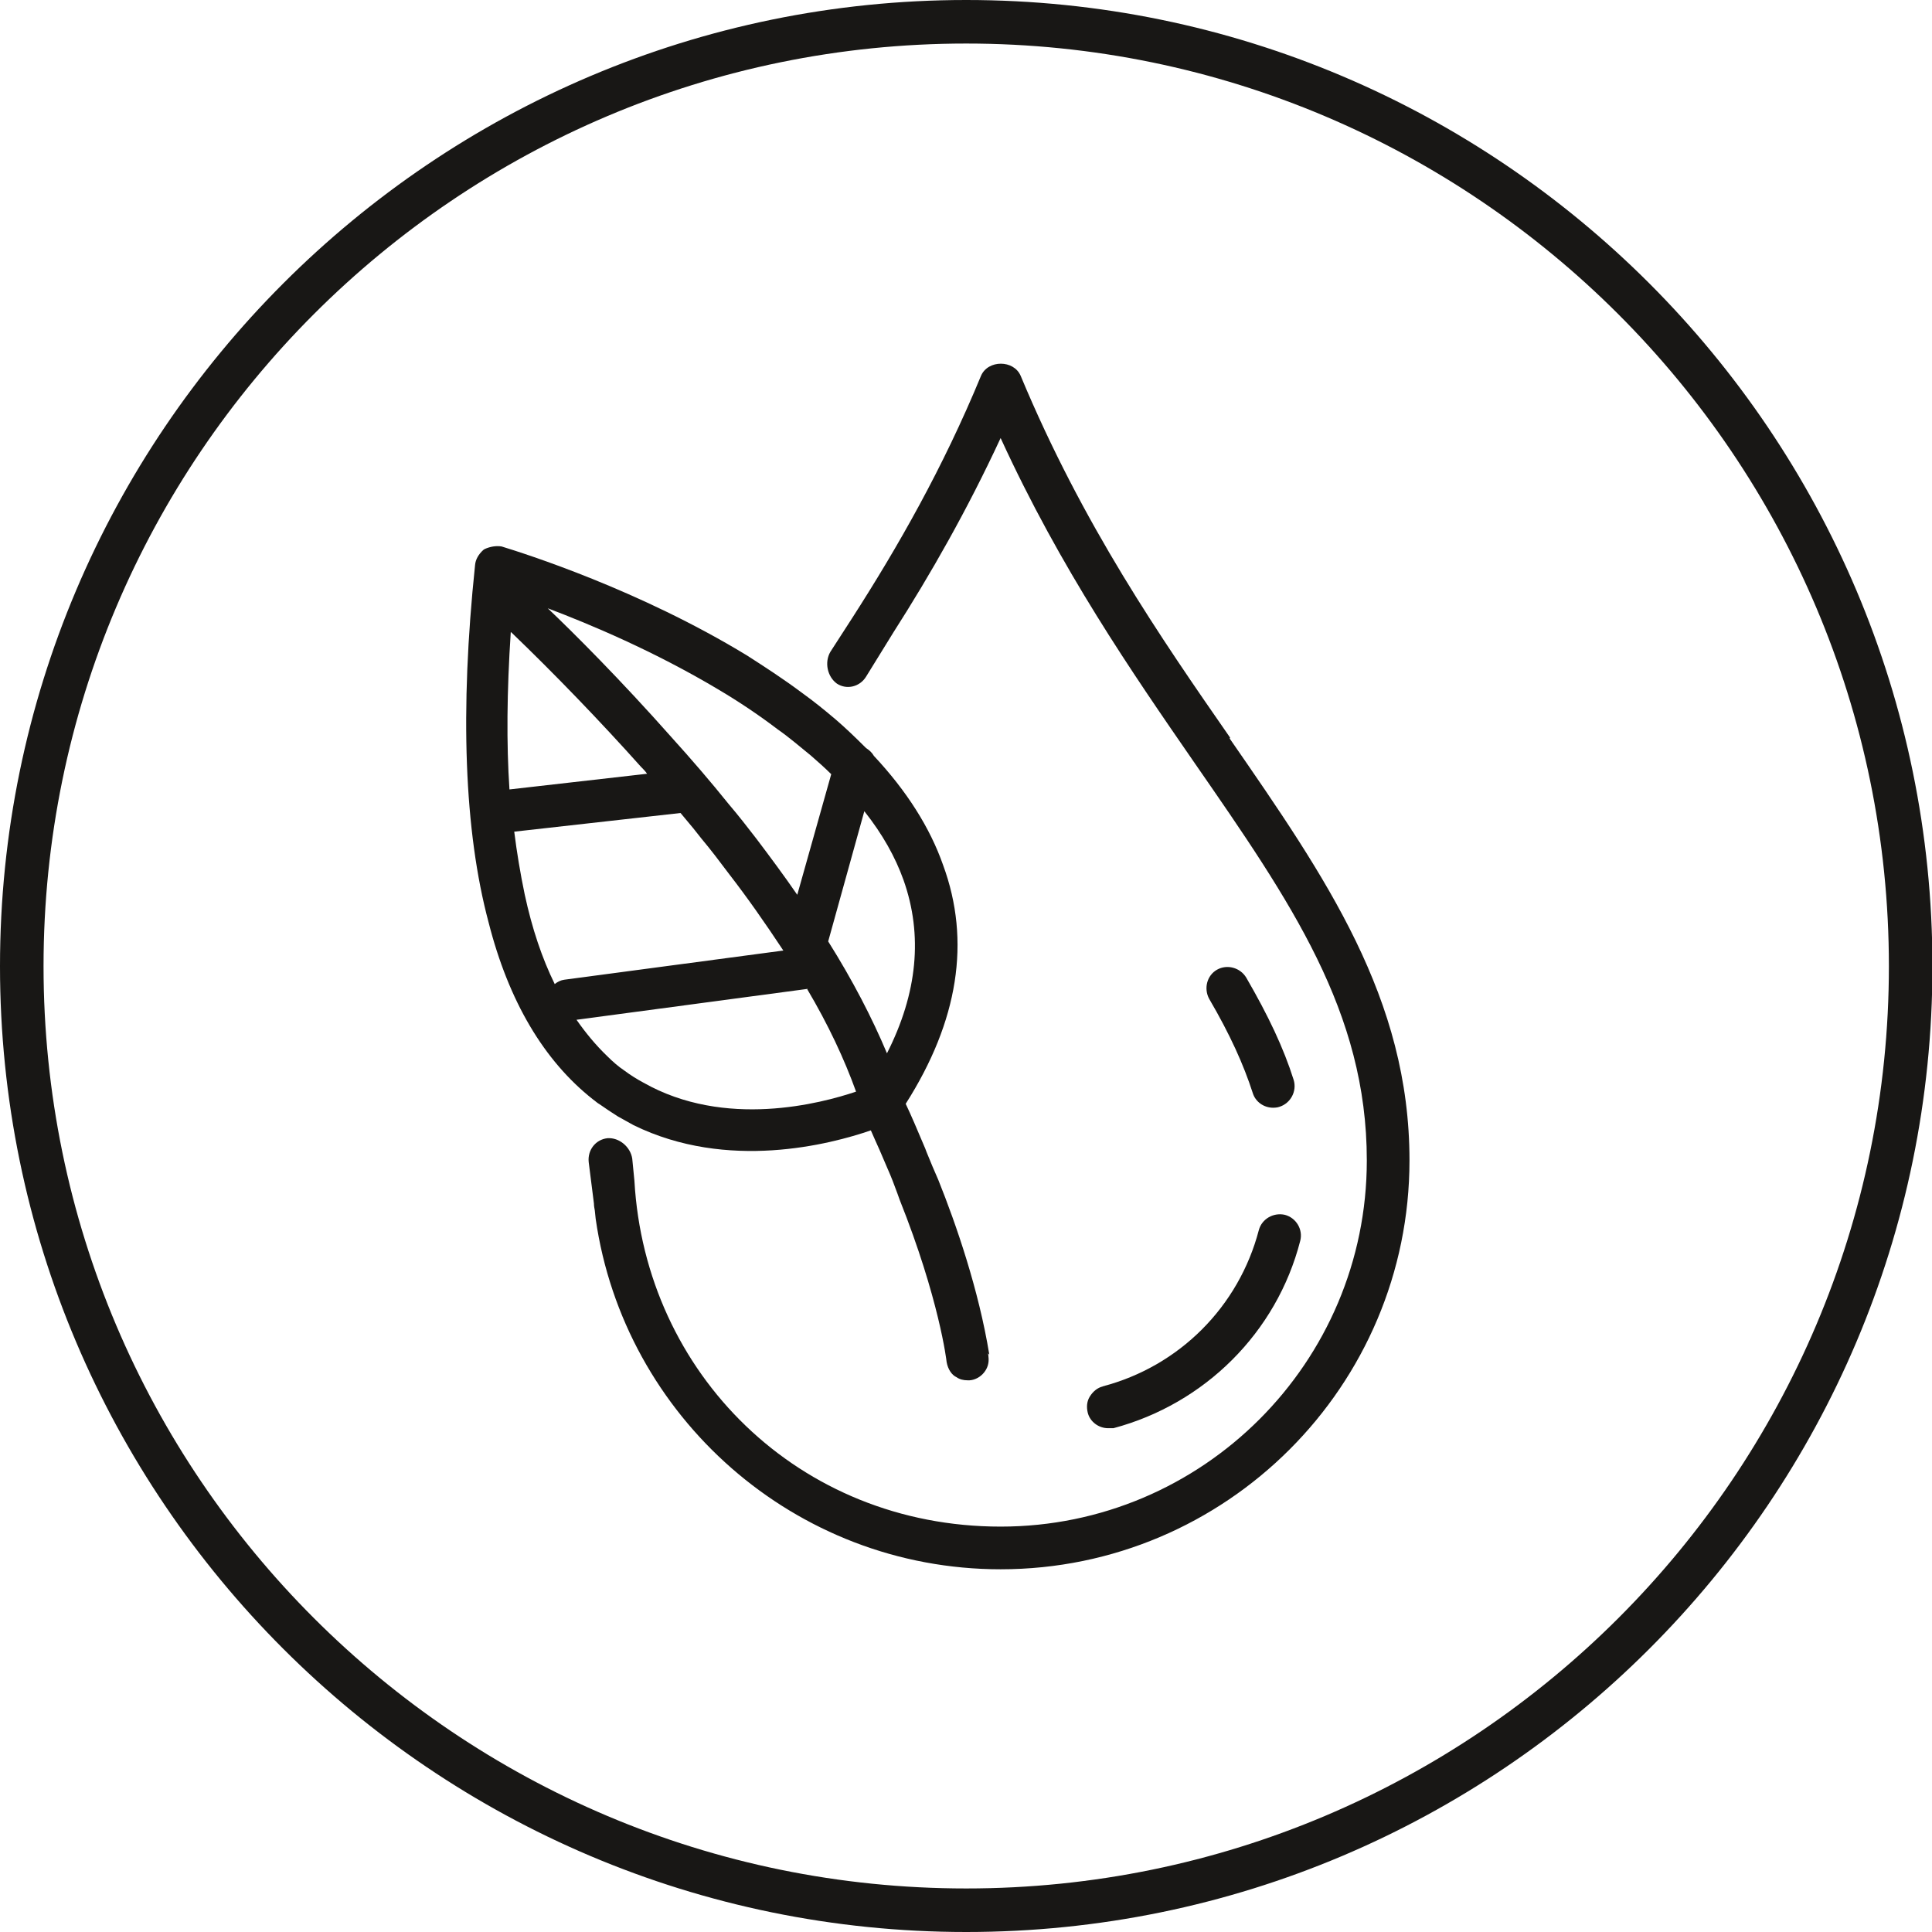
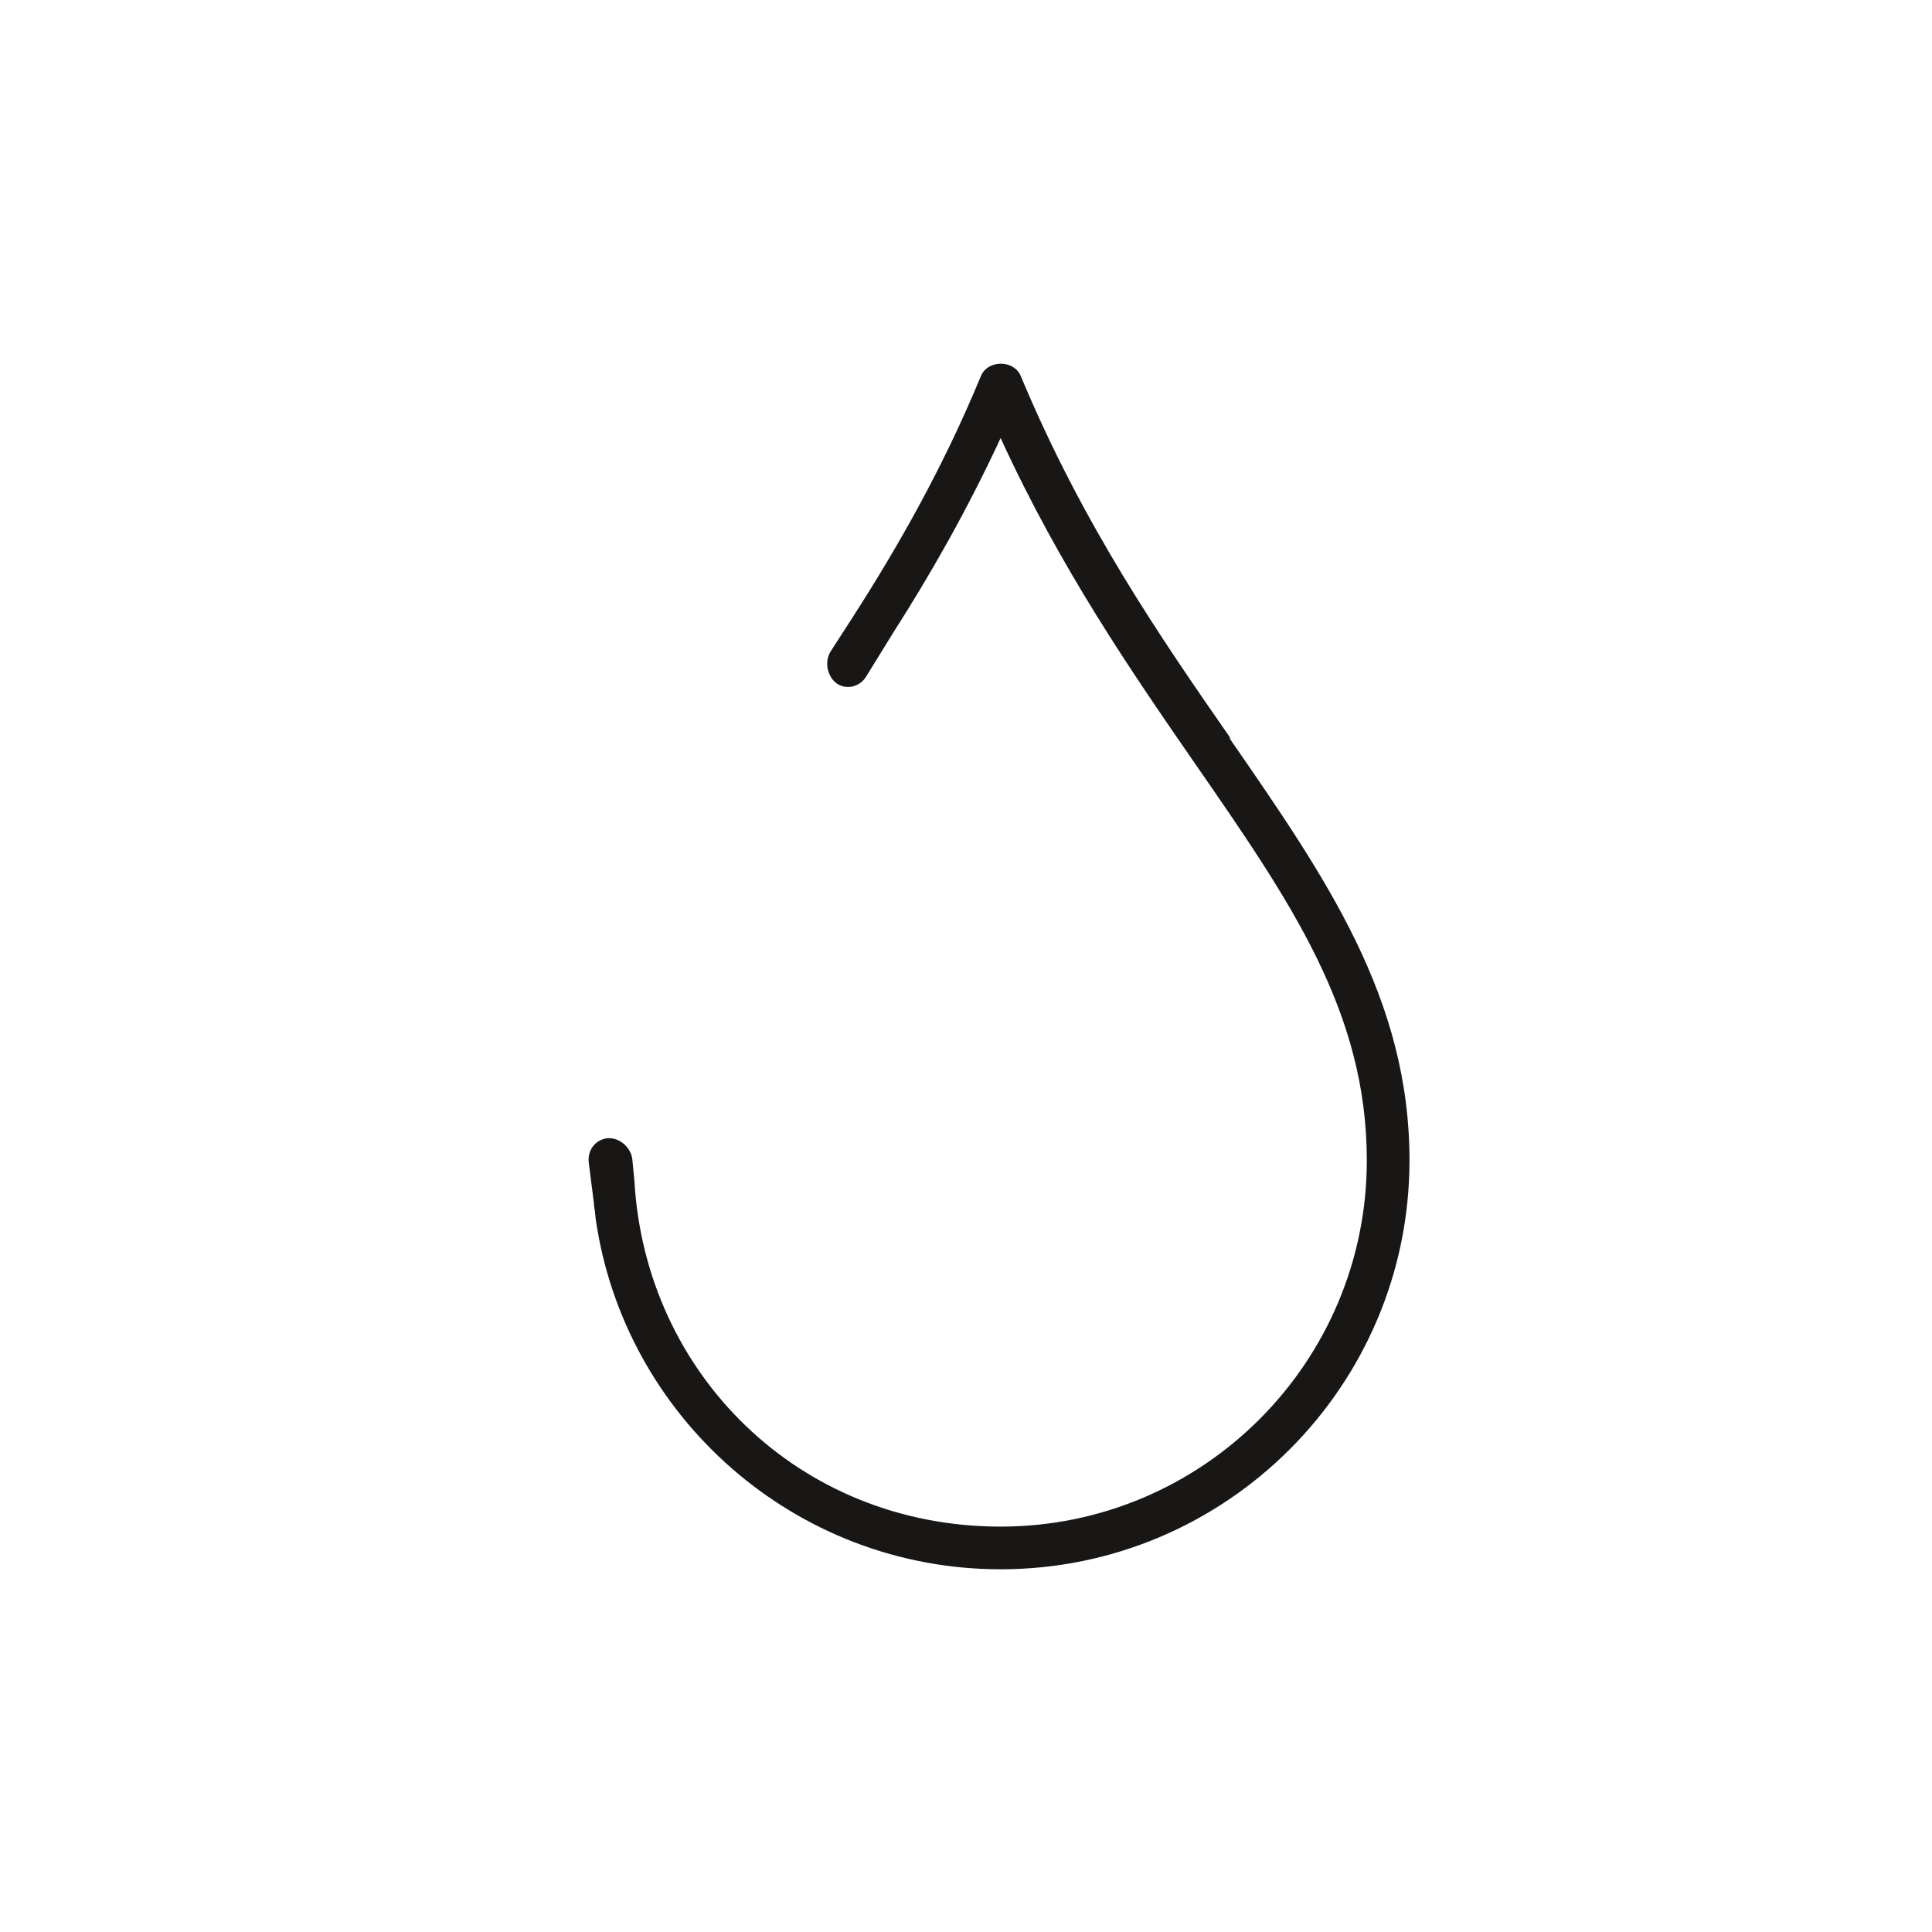
<svg xmlns="http://www.w3.org/2000/svg" viewBox="0 0 44.37 44.37">
  <defs>
    <style>
      .cls-1 {
        mix-blend-mode: darken;
      }

      .cls-1, .cls-2 {
        fill: #181715;
        stroke-width: 0px;
      }

      .cls-3 {
        isolation: isolate;
      }
    </style>
  </defs>
  <g class="cls-3">
    <g id="Ebene_2" data-name="Ebene 2">
      <g id="Icons_WIP" data-name="Icons WIP">
-         <path class="cls-1" d="m22.19,44.37C9.95,44.37,0,34.42,0,22.19S9.95,0,22.19,0s22.19,9.95,22.19,22.19-9.95,22.18-22.19,22.18Zm0-43.37C10.5,1,1,10.5,1,22.19s9.5,21.18,21.19,21.18,21.19-9.5,21.19-21.18S33.87,1,22.19,1Z" />
        <g>
          <path class="cls-2" d="m28.25,16.94c-1.59-2.29-3.38-4.88-4.81-8.31-.16-.37-.75-.37-.91,0-.88,2.13-1.91,3.93-2.95,5.55l-.51.79c-.14.24-.07.57.15.73.23.15.53.07.67-.16l.63-1.02c.85-1.33,1.69-2.8,2.46-4.46,1.38,3.01,3.01,5.37,4.46,7.47,2.21,3.19,3.95,5.71,3.95,9.12,0,4.64-3.77,8.41-8.41,8.41s-8.16-3.52-8.41-7.94h0s-.05-.51-.05-.51c-.04-.27-.3-.49-.57-.47-.27.03-.46.27-.43.55l.12.95c0,.05.01.11.02.16l.02.19h0c.65,4.54,4.57,8.05,9.3,8.05,5.18,0,9.39-4.21,9.39-9.39,0-3.72-1.91-6.48-4.13-9.69Z" />
-           <path class="cls-2" d="m29.24,25.44s.09,0,.14-.02c.26-.08.41-.36.33-.62-.23-.73-.58-1.47-1.09-2.35-.14-.23-.44-.31-.67-.18-.23.13-.31.43-.18.67.48.82.79,1.51,1,2.16.06.2.25.34.47.34Z" />
-           <path class="cls-2" d="m25.33,31.84c-.13.03-.23.12-.3.23-.07.11-.08.24-.05.37.05.21.25.36.47.36h.12c2.1-.56,3.75-2.2,4.29-4.3.07-.26-.09-.53-.35-.6-.26-.06-.53.09-.6.35-.46,1.76-1.83,3.13-3.59,3.59Z" />
-           <path class="cls-2" d="m22.72,31.11c-.24-1.48-.76-2.99-1.17-4.01-.09-.2-.18-.42-.27-.64l-.03-.08c-.19-.45-.33-.78-.45-1.03,1.21-1.9,1.5-3.74.86-5.48-.3-.86-.84-1.71-1.59-2.51-.04-.07-.1-.13-.18-.18-.25-.25-.47-.46-.69-.65-.27-.23-.52-.43-.77-.61-.44-.33-.89-.62-1.28-.87-2.48-1.51-5.11-2.34-5.63-2.5-.12-.02-.26,0-.39.06l-.03.02c-.11.1-.18.22-.19.35-.35,3.34-.25,6.1.31,8.2.46,1.81,1.27,3.18,2.4,4.07l.04.03s.07.06.11.08c.14.1.28.19.42.28.12.07.24.13.36.2,2.16,1.06,4.52.44,5.45.12h0c.06.13.12.28.2.45l.18.42c.09.2.16.39.23.58l.05.14c.91,2.28,1.08,3.71,1.08,3.73.03.17.12.3.23.35.07.05.16.07.25.07.02,0,.04,0,.05,0,.13-.01.25-.08.33-.18.08-.1.12-.22.1-.37,0,0,0-.03-.01-.07Zm-2.35-6.92c-.34-.81-.79-1.68-1.35-2.57l.83-2.99c.42.53.71,1.05.9,1.58.45,1.27.32,2.6-.38,3.98Zm-2.06-3.64c-.31-.45-.63-.88-.94-1.29-.2-.26-.41-.53-.64-.8-.41-.51-.84-1.01-1.31-1.53-1.17-1.32-2.24-2.39-2.84-2.96.98.37,2.45.99,3.91,1.86h0c.49.29.95.6,1.37.92.26.18.5.39.76.6.16.14.32.28.47.43l-.78,2.77Zm-6.57-6.03c1,.96,2.05,2.05,2.98,3.09l.03.03s.08.08.11.13l-3.16.36c-.07-1.05-.06-2.24.03-3.61Zm3.88,4.14c.1.12.2.24.3.36l.19.24c.21.25.4.5.64.82.41.53.81,1.1,1.24,1.75l-5.03.67c-.08.01-.16.05-.22.1-.29-.59-.52-1.27-.69-2.06-.1-.48-.18-.96-.24-1.44l3.83-.43Zm2.92,4.06c.48.81.85,1.6,1.12,2.35-.8.27-3.01.86-4.89-.21-.13-.07-.28-.16-.44-.28-.12-.08-.25-.19-.39-.33-.26-.25-.49-.53-.7-.83l5.31-.71Z" />
        </g>
      </g>
    </g>
  </g>
</svg>